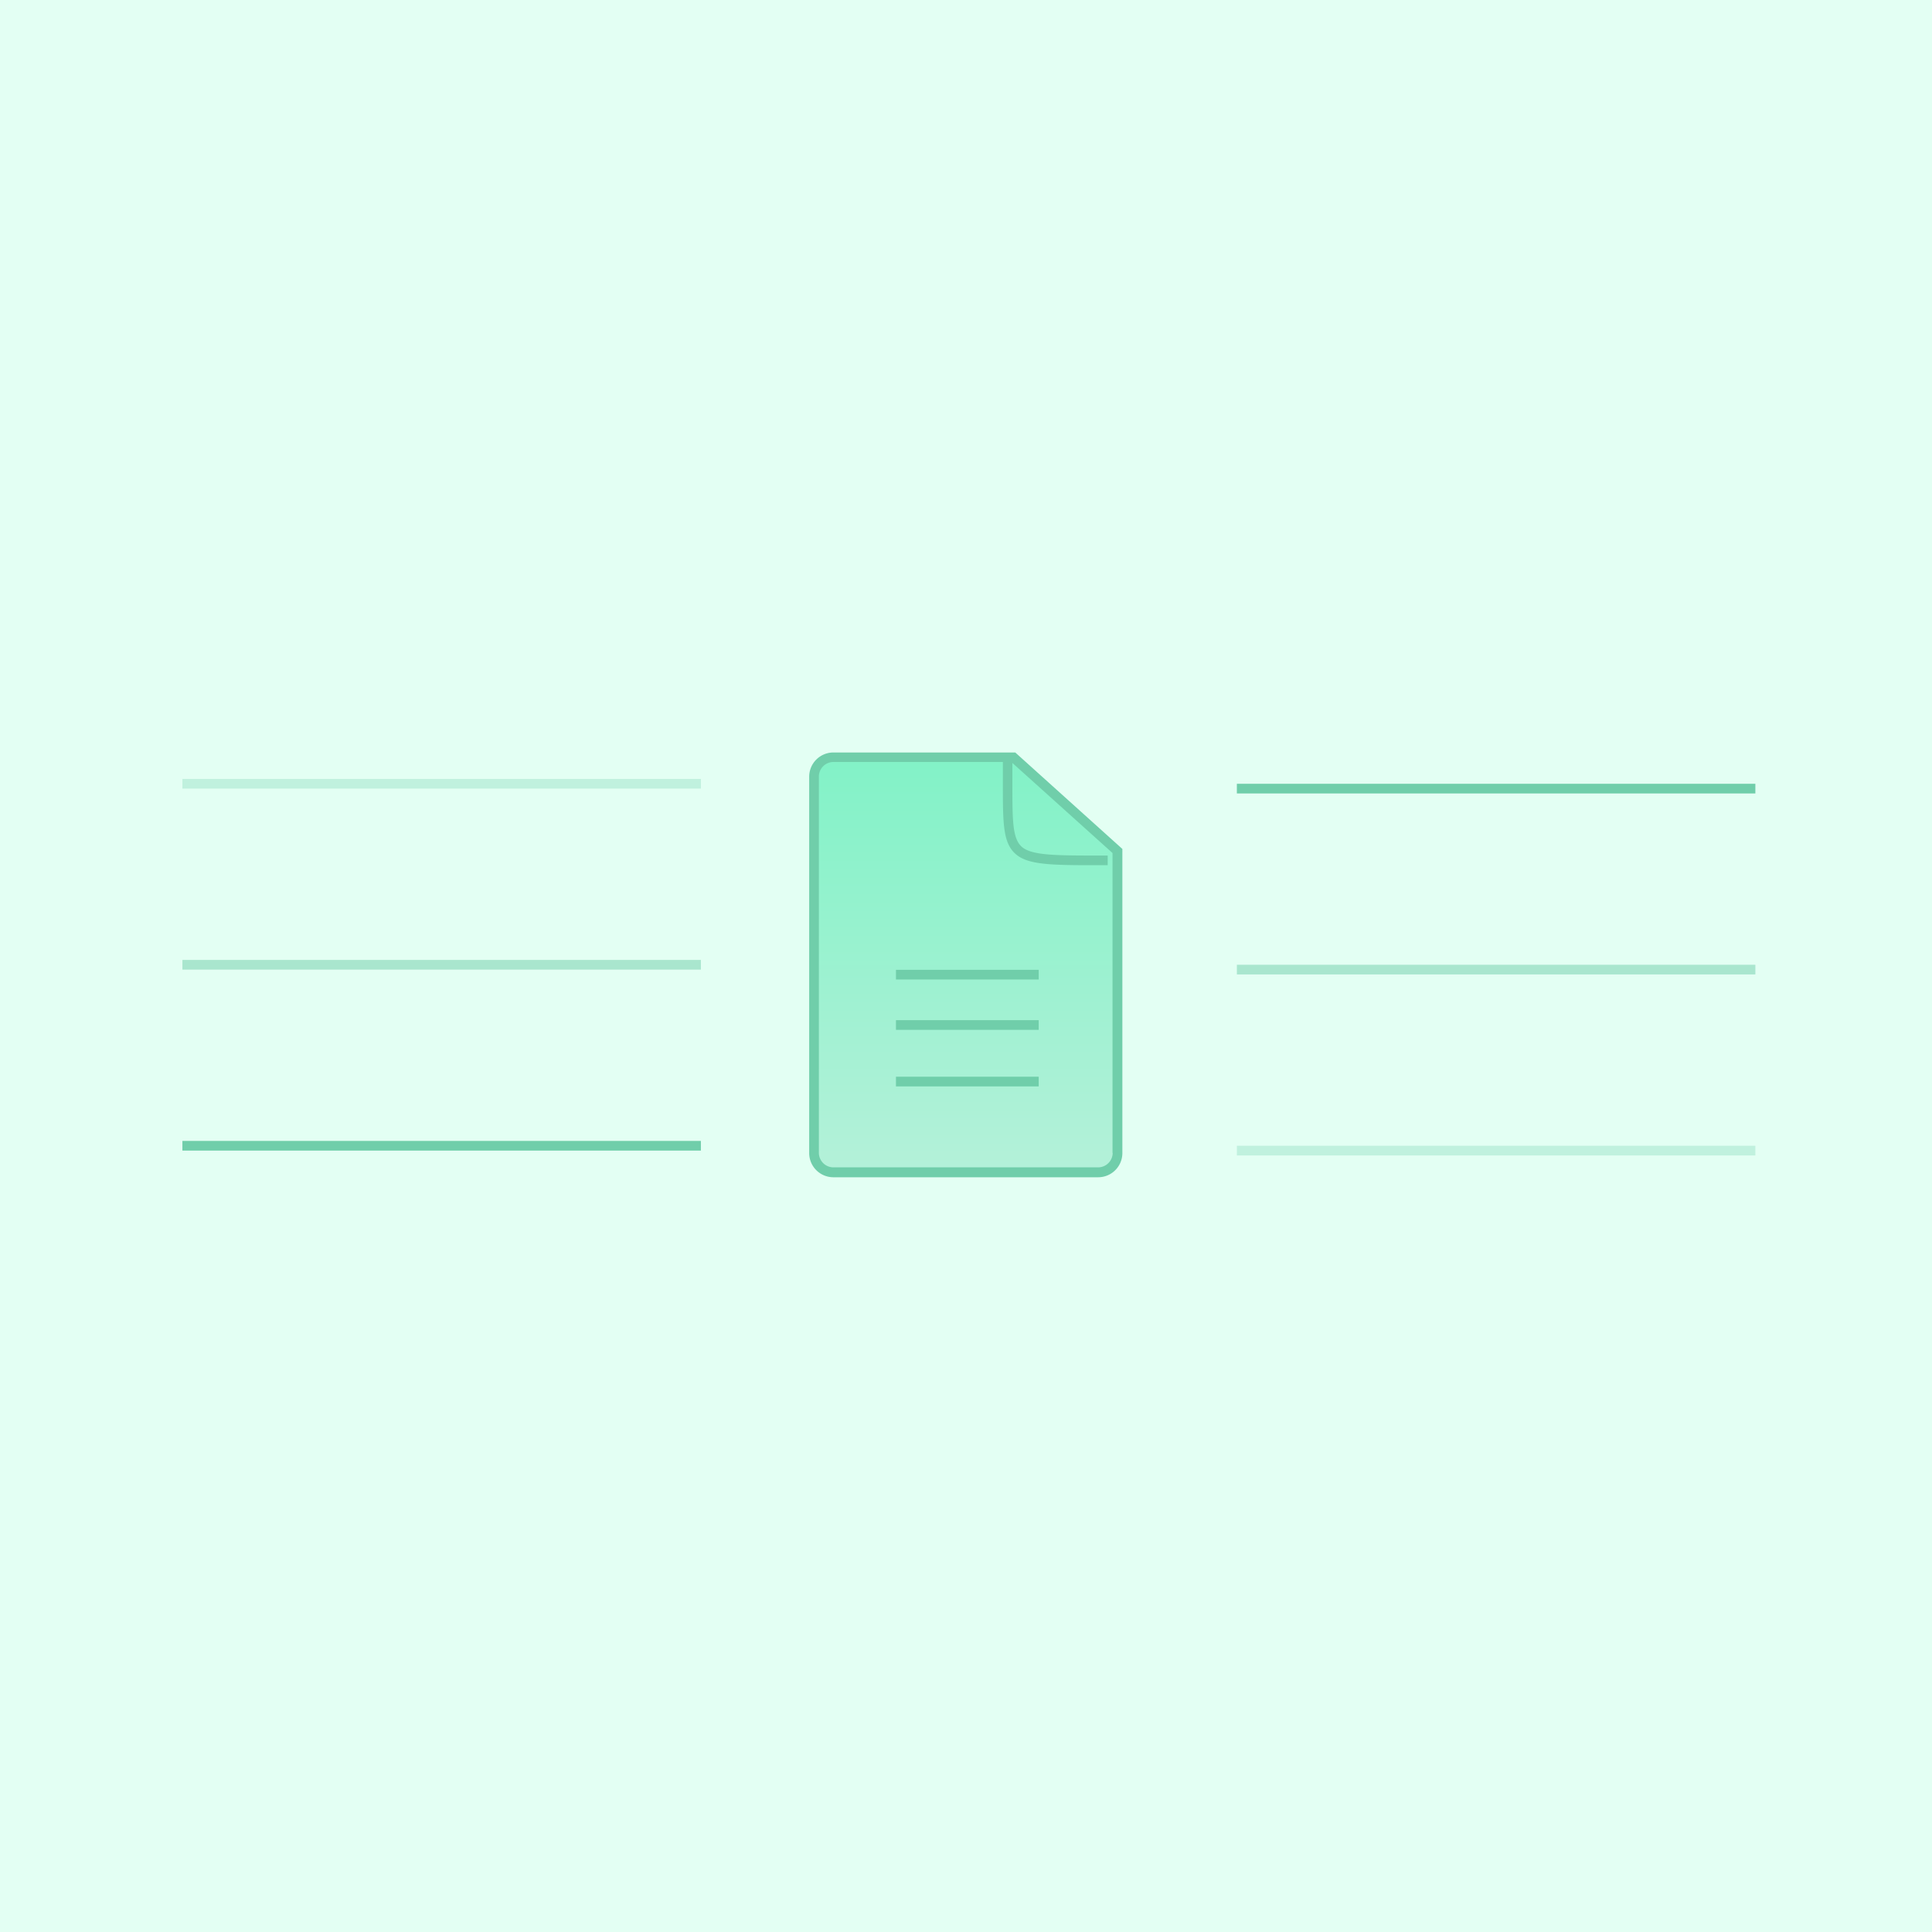
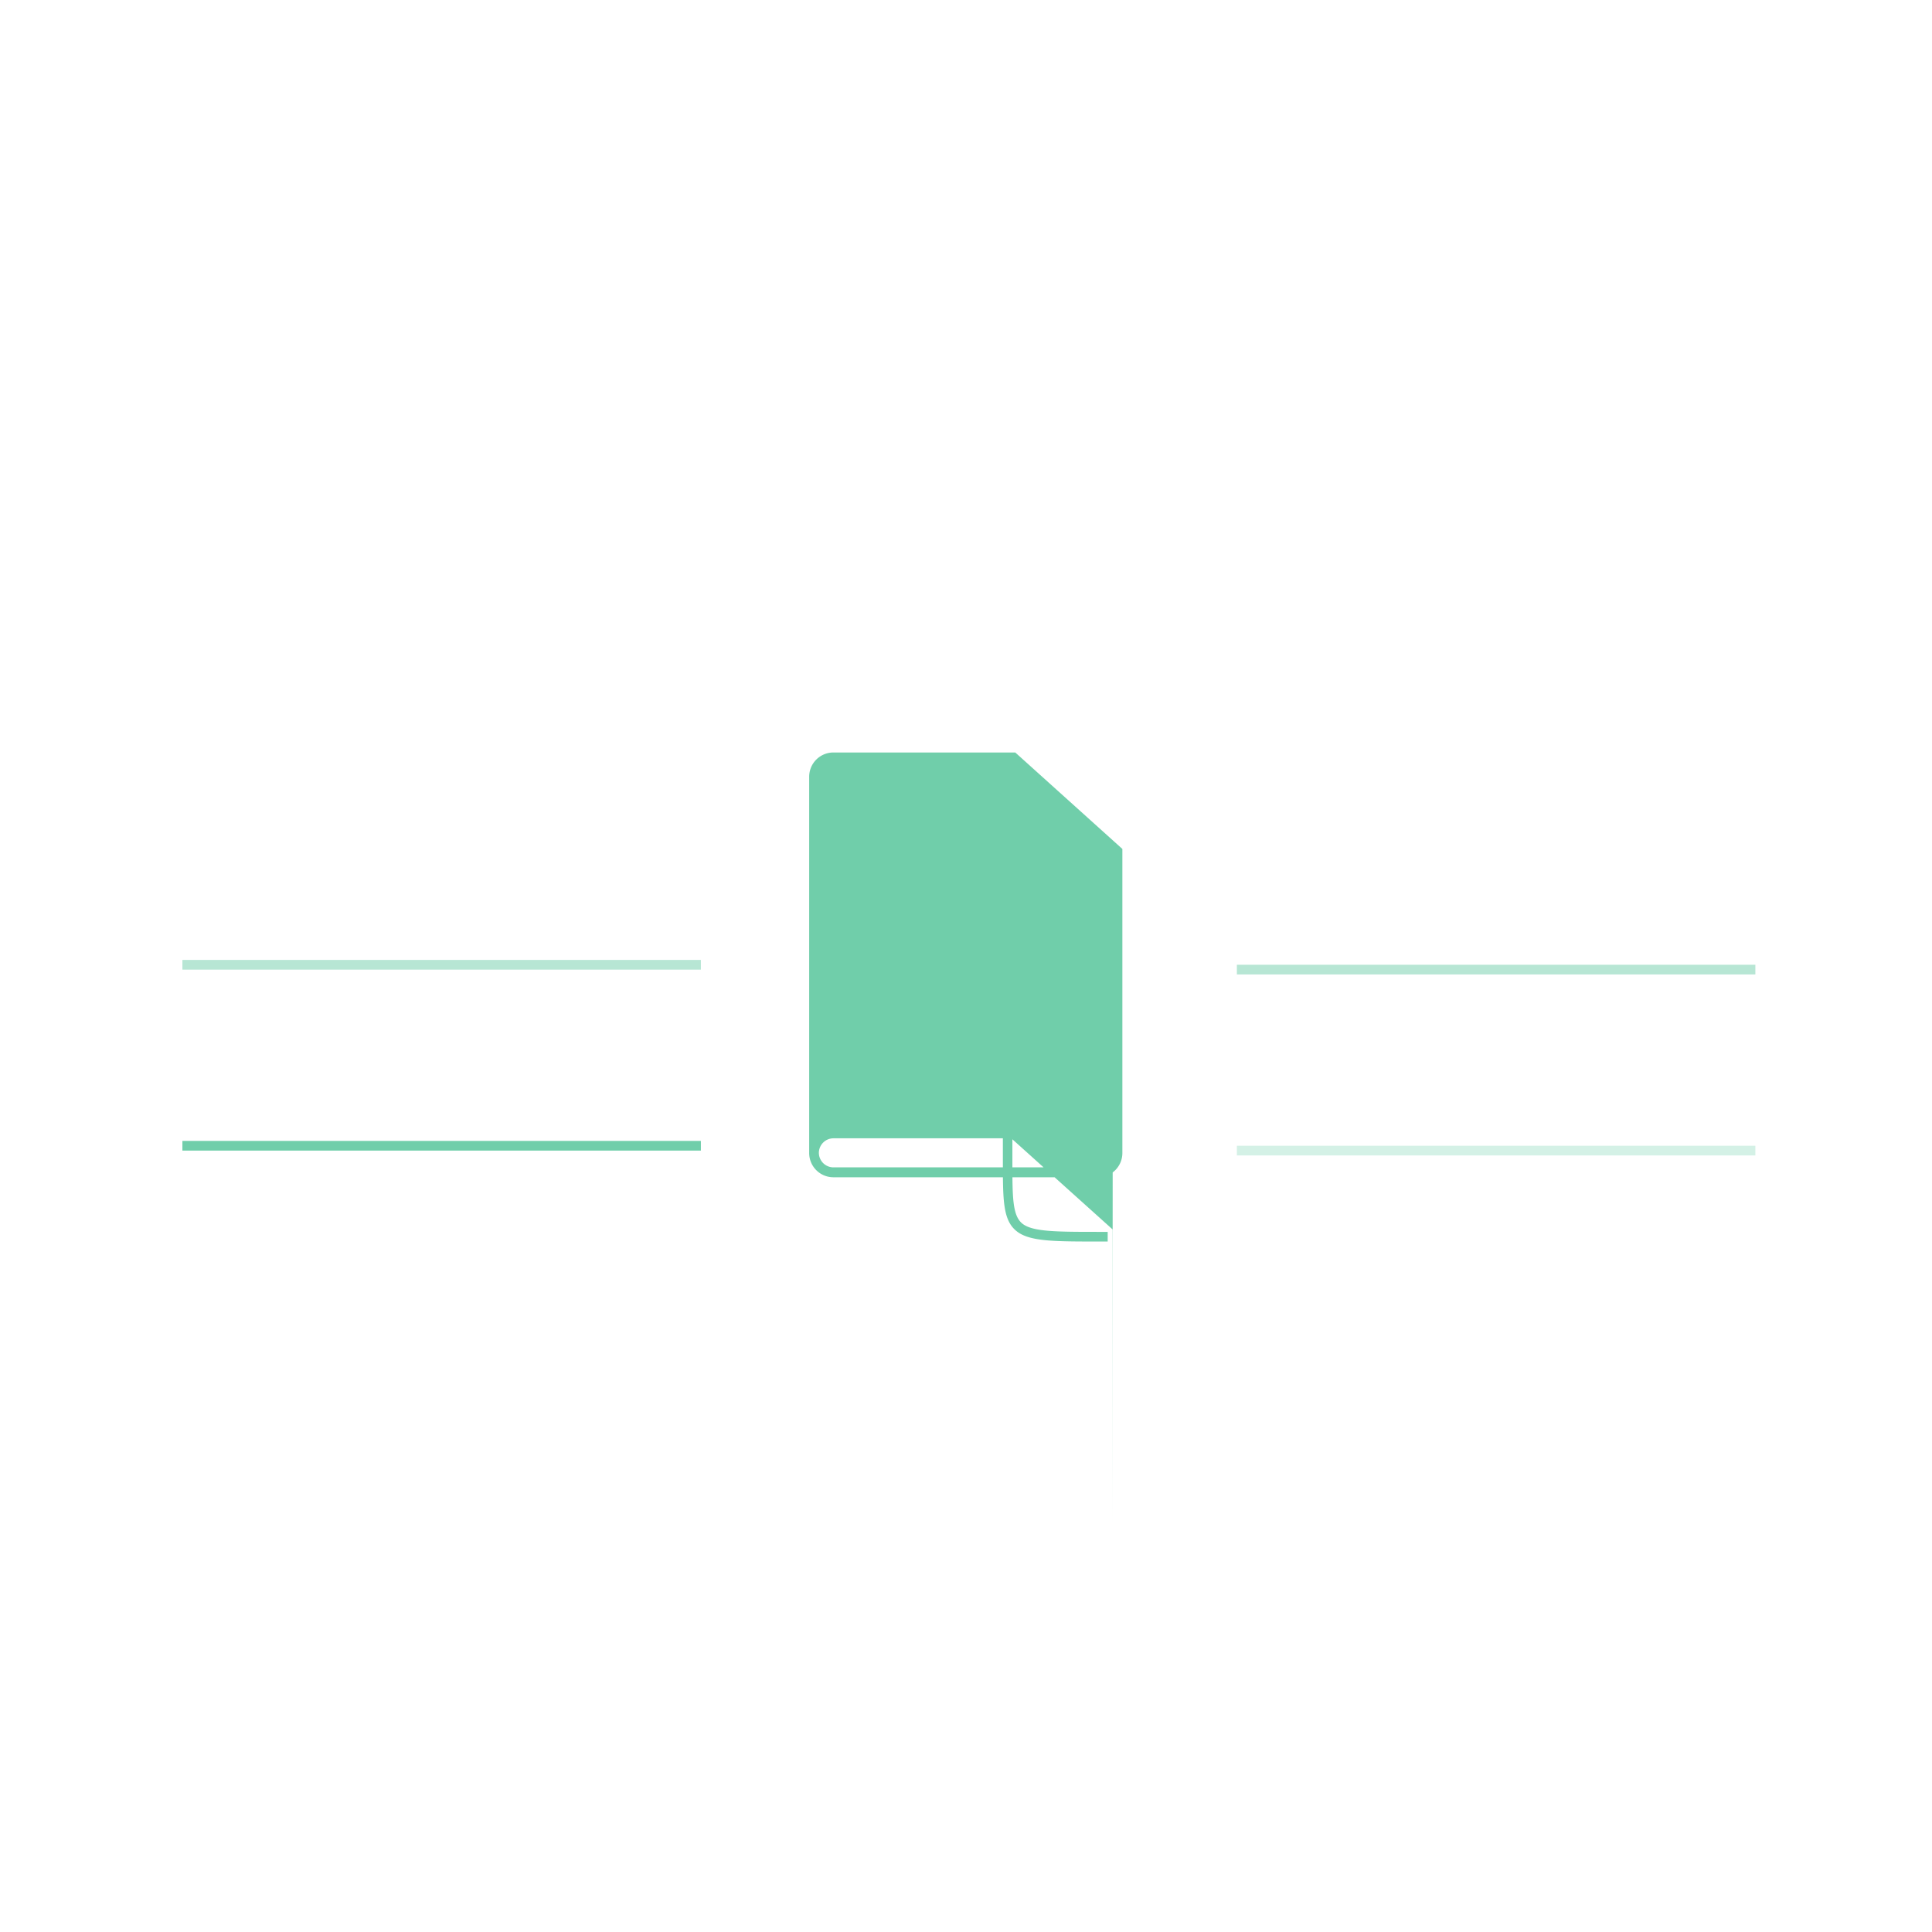
<svg xmlns="http://www.w3.org/2000/svg" width="300" height="300" viewBox="0 0 300 300">
  <defs>
    <linearGradient id="35mq9xujwa" x1=".5" y1="1" x2=".5" gradientUnits="objectBoundingBox">
      <stop offset="0" stop-color="#b4f1d9" />
      <stop offset="1" stop-color="#82f2c7" />
    </linearGradient>
  </defs>
-   <path data-name="Rectangle 7553" style="fill:#e3fff3" d="M0 0h300v300H0z" />
-   <path data-name="Tracé 10720" d="M468.728 406.357v46.887a3.016 3.016 0 0 1-3.008 3.008h-41.112a3.016 3.016 0 0 1-3.008-3.008v-58.436a3.016 3.016 0 0 1 3.008-3.008h27.94l16.181 14.556z" transform="translate(-295.198 -274.202)" style="stroke:#44d1a8;stroke-miterlimit:10;fill:url(#35mq9xujwa)" />
  <g data-name="Groupe 21203">
-     <path data-name="Rectangle 7554" transform="translate(139.124 150.591)" style="fill:#70ceaa" d="M0 0h22.166v1.504H0z" />
    <path data-name="Rectangle 7555" transform="translate(139.124 158.41)" style="fill:#70ceaa" d="M0 0h22.166v1.504H0z" />
    <path data-name="Rectangle 7556" transform="translate(139.124 167.192)" style="fill:#70ceaa" d="M0 0h22.166v1.504H0z" />
-     <path data-name="Tracé 10721" d="M451.1 389.3h-28.241a3.761 3.761 0 0 0-3.759 3.759V451.5a3.761 3.761 0 0 0 3.759 3.759h41.113a3.761 3.761 0 0 0 3.759-3.759v-47.222zm15.128 62.166a2.272 2.272 0 0 1-2.256 2.256h-41.113a2.272 2.272 0 0 1-2.256-2.256v-58.437a2.272 2.272 0 0 1 2.256-2.256h26.316v3.427c0 6.135 0 9.233 2.075 10.947 1.895 1.564 5.353 1.654 12 1.654h2.2v-1.5h-1.173c-6.767 0-10.5 0-12.09-1.293-1.534-1.263-1.534-4.09-1.534-9.775v-3.308l15.547 13.984v46.557z" transform="translate(-293.45 -272.454)" style="fill:#70ceaa" />
+     <path data-name="Tracé 10721" d="M451.1 389.3h-28.241a3.761 3.761 0 0 0-3.759 3.759V451.5a3.761 3.761 0 0 0 3.759 3.759h41.113a3.761 3.761 0 0 0 3.759-3.759v-47.222zm15.128 62.166a2.272 2.272 0 0 1-2.256 2.256h-41.113a2.272 2.272 0 0 1-2.256-2.256a2.272 2.272 0 0 1 2.256-2.256h26.316v3.427c0 6.135 0 9.233 2.075 10.947 1.895 1.564 5.353 1.654 12 1.654h2.2v-1.5h-1.173c-6.767 0-10.5 0-12.09-1.293-1.534-1.263-1.534-4.09-1.534-9.775v-3.308l15.547 13.984v46.557z" transform="translate(-293.45 -272.454)" style="fill:#70ceaa" />
  </g>
-   <path data-name="Rectangle 7557" transform="translate(28.323 120.951)" style="opacity:.3;fill:#70ceaa" d="M0 0h80.512v1.504H0z" />
  <path data-name="Rectangle 7558" transform="translate(28.323 149.057)" style="opacity:.5;fill:#70ceaa" d="M0 0h80.512v1.504H0z" />
  <path data-name="Rectangle 7559" transform="translate(28.323 177.163)" style="fill:#70ceaa" d="M0 0h80.512v1.504H0z" />
-   <path data-name="Rectangle 7560" transform="translate(192.06 121.702)" style="fill:#70ceaa" d="M0 0h80.512v1.504H0z" />
  <path data-name="Rectangle 7561" transform="translate(192.06 149.807)" style="opacity:.5;fill:#70ceaa" d="M0 0h80.512v1.504H0z" />
  <path data-name="Rectangle 7562" transform="translate(192.06 177.913)" style="opacity:.3;fill:#70ceaa" d="M0 0h80.512v1.504H0z" />
</svg>